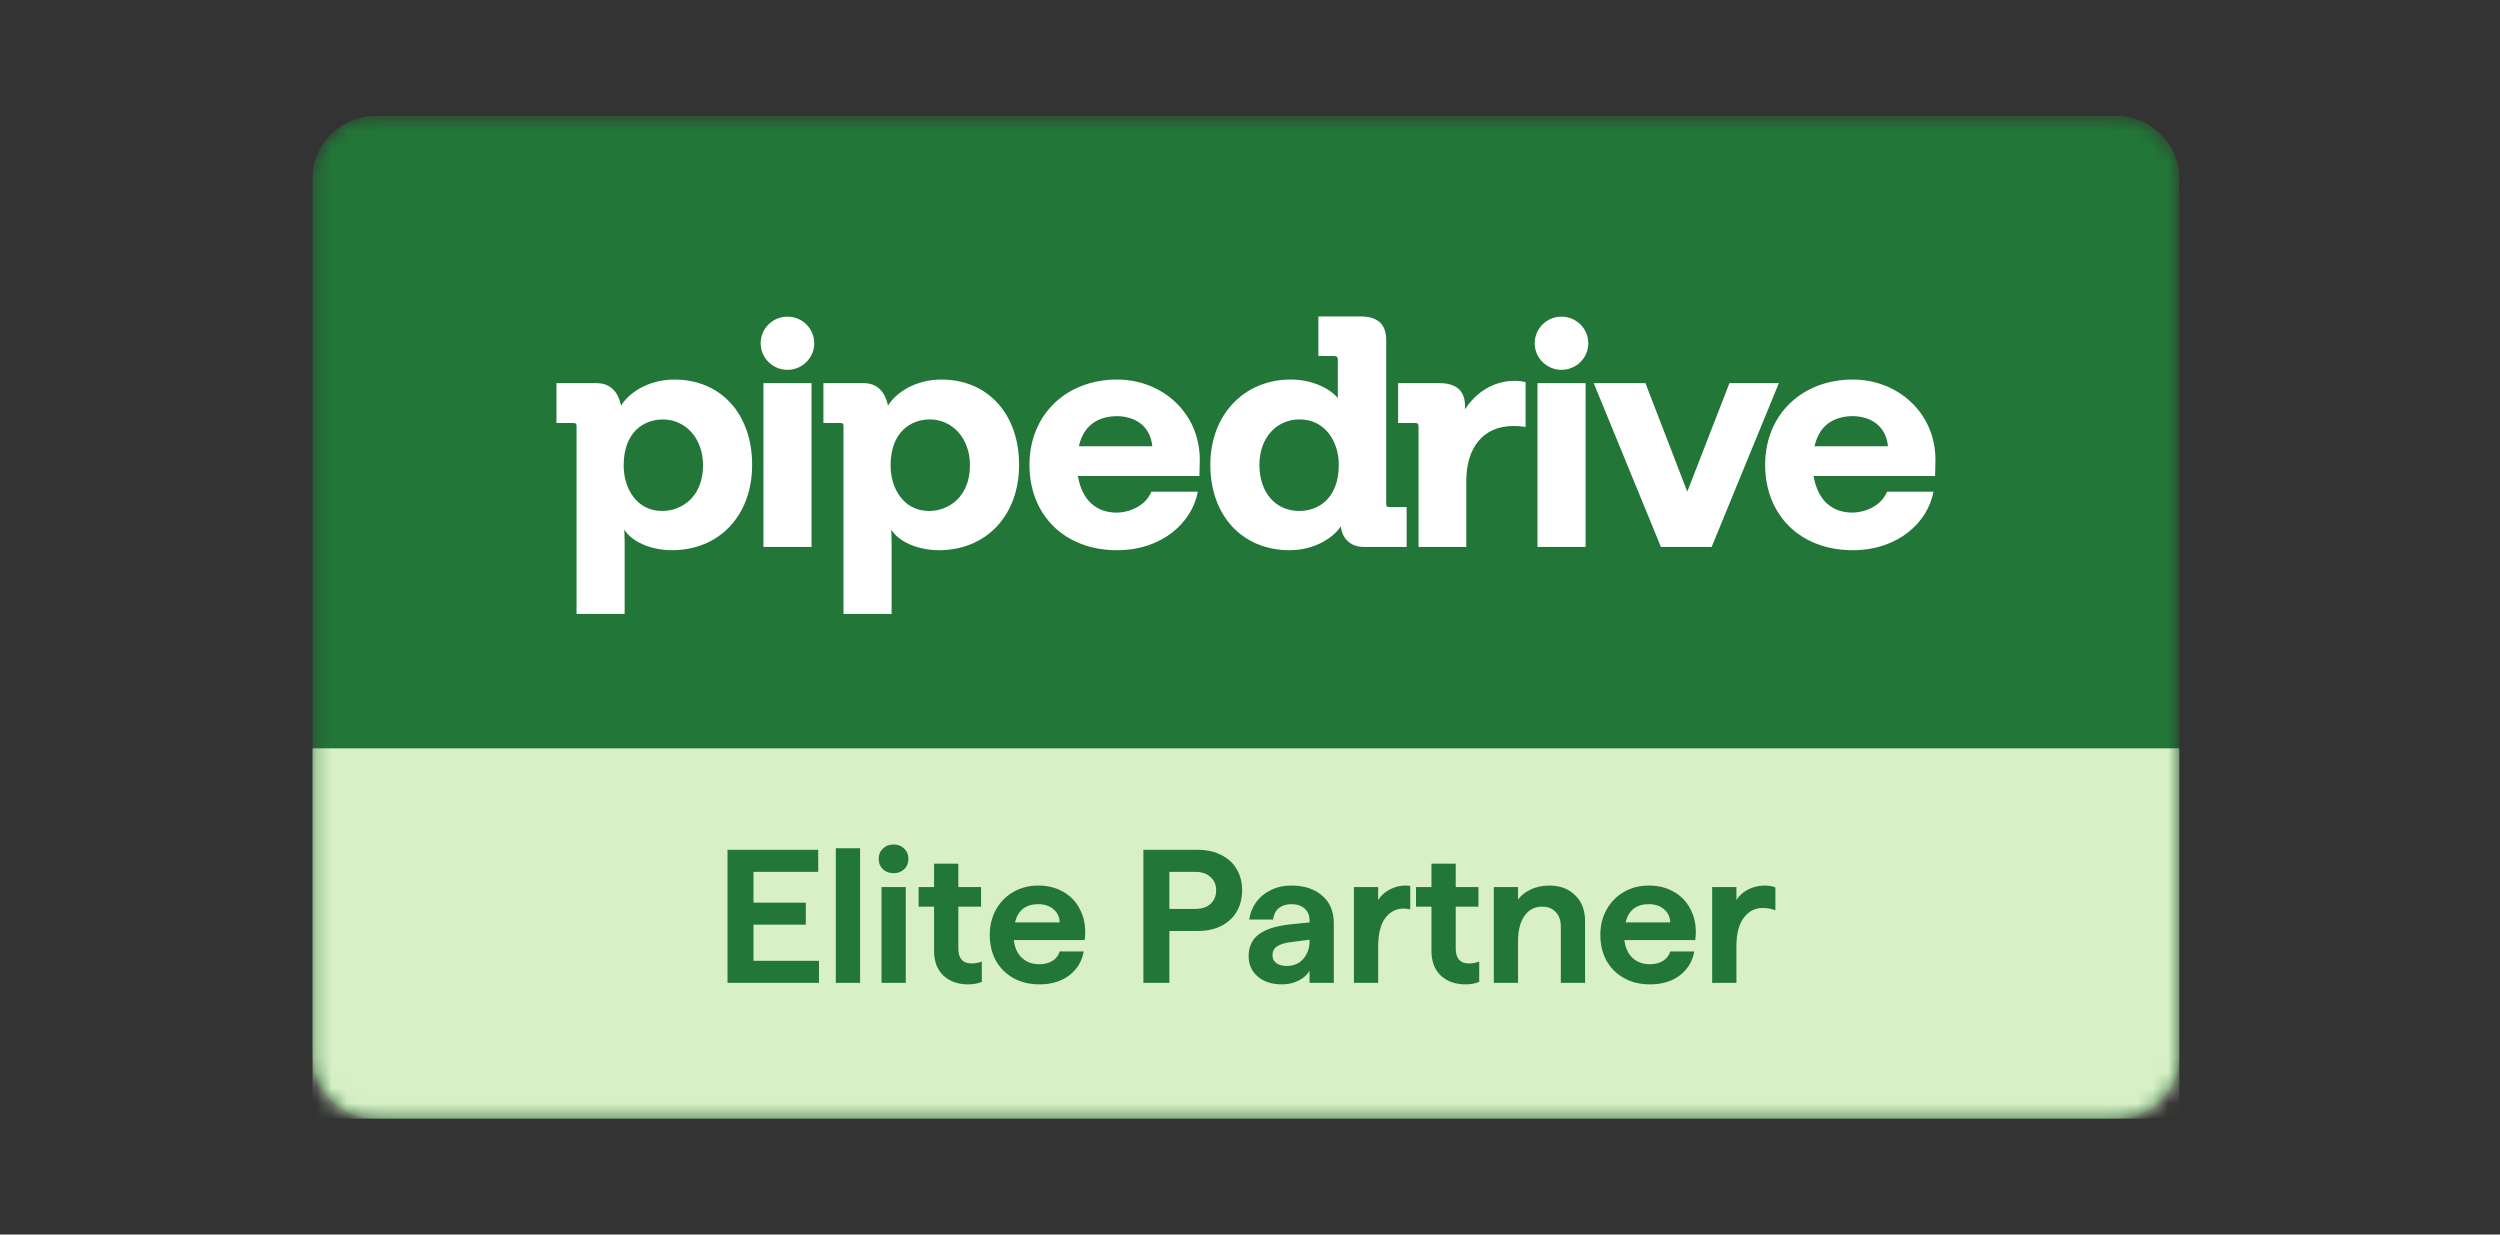
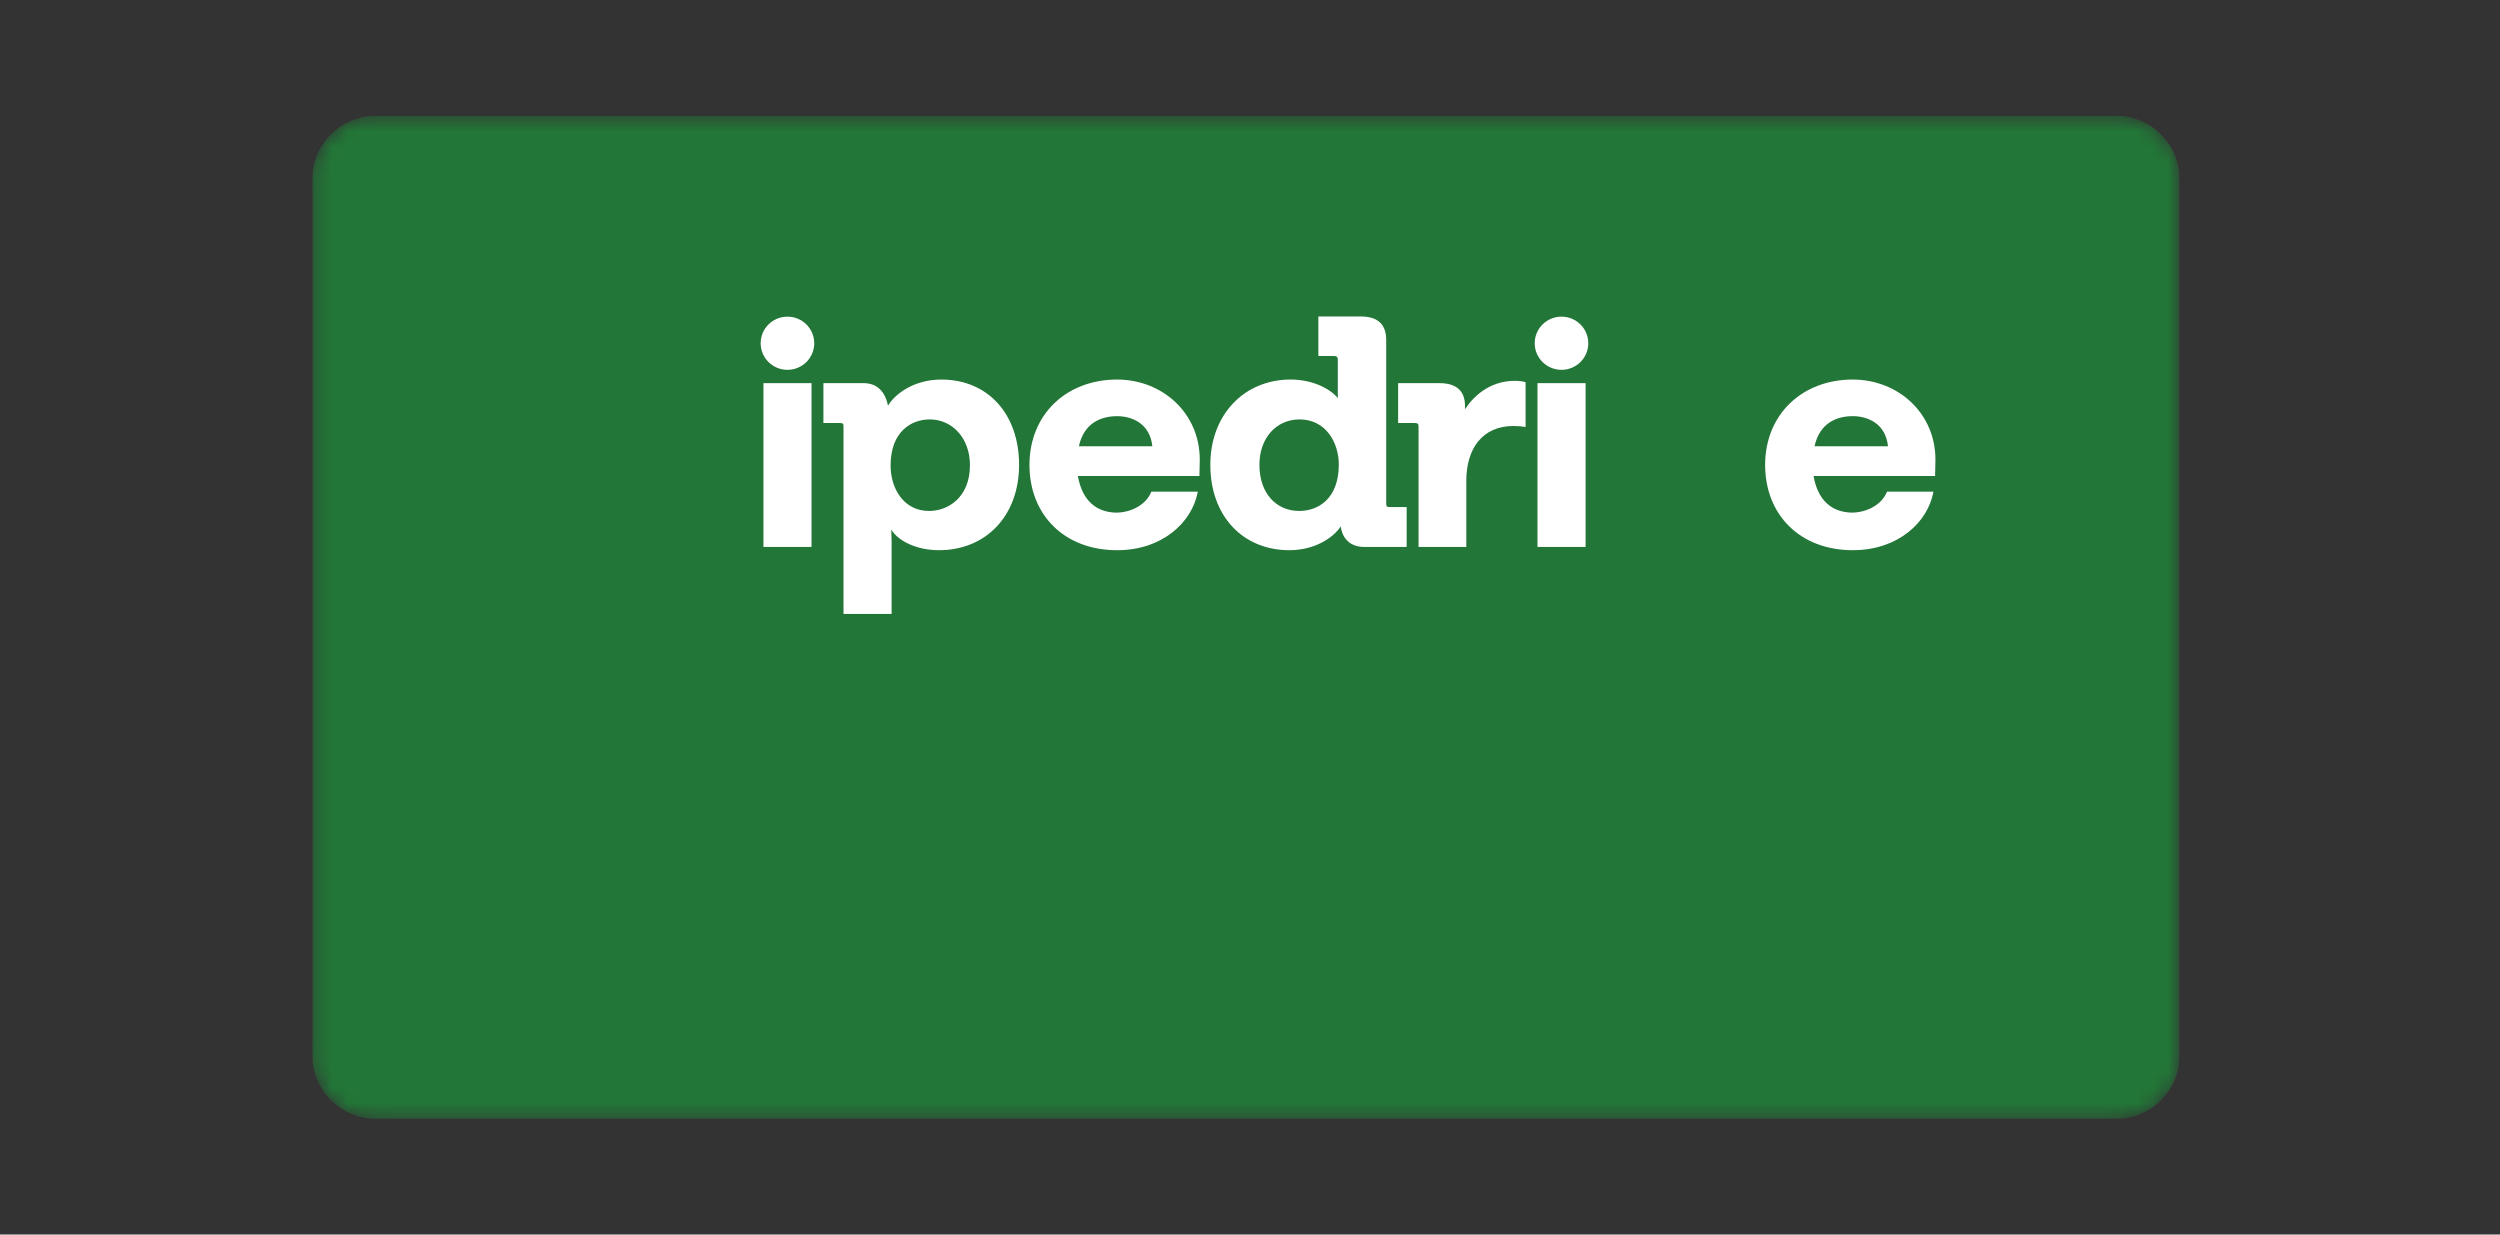
<svg xmlns="http://www.w3.org/2000/svg" width="162" height="80" viewBox="0 0 162 80" fill="none">
  <rect x="0" y="0" width="162" height="80" fill="#333333" stroke="none" />
  <g clip-path="url(#clip0_10222_3270)">
    <mask id="mask0_10222_3270" style="mask-type:luminance" maskUnits="userSpaceOnUse" x="20" y="7" width="122" height="66">
      <path d="M24.363 7.501H137.113C139.392 7.501 141.238 9.338 141.238 11.606V68.395C141.238 70.662 139.392 72.5 137.113 72.5H24.363C22.085 72.5 20.238 70.662 20.238 68.395V11.606C20.238 9.338 22.085 7.501 24.363 7.501Z" fill="white" />
    </mask>
    <g mask="url(#mask0_10222_3270)">
      <path d="M24.363 7.501H137.113C139.392 7.501 141.238 9.338 141.238 11.606V68.395C141.238 70.662 139.392 72.5 137.113 72.5H24.363C22.085 72.5 20.238 70.662 20.238 68.395V11.606C20.238 9.338 22.085 7.501 24.363 7.501Z" fill="#227637" />
    </g>
    <mask id="mask1_10222_3270" style="mask-type:luminance" maskUnits="userSpaceOnUse" x="20" y="7" width="122" height="66">
      <path d="M24.363 7.501H137.113C139.392 7.501 141.238 9.338 141.238 11.606V68.395C141.238 70.662 139.392 72.5 137.113 72.5H24.363C22.085 72.5 20.238 70.662 20.238 68.395V11.606C20.238 9.338 22.085 7.501 24.363 7.501Z" fill="white" />
    </mask>
    <g mask="url(#mask1_10222_3270)">
      <path d="M51.027 23.965C51.986 23.965 52.763 23.193 52.763 22.242C52.763 21.29 51.986 20.519 51.027 20.519C50.068 20.519 49.291 21.29 49.291 22.242C49.291 23.193 50.068 23.965 51.027 23.965Z" fill="white" />
    </g>
    <mask id="mask2_10222_3270" style="mask-type:luminance" maskUnits="userSpaceOnUse" x="20" y="7" width="122" height="66">
      <path d="M24.363 7.501H137.113C139.392 7.501 141.238 9.338 141.238 11.606V68.395C141.238 70.662 139.392 72.5 137.113 72.5H24.363C22.085 72.5 20.238 70.662 20.238 68.395V11.606C20.238 9.338 22.085 7.501 24.363 7.501Z" fill="white" />
    </mask>
    <g mask="url(#mask2_10222_3270)">
      <path d="M52.587 24.828H49.471V35.441H52.587V24.828Z" fill="white" />
    </g>
    <mask id="mask3_10222_3270" style="mask-type:luminance" maskUnits="userSpaceOnUse" x="20" y="7" width="122" height="66">
-       <path d="M24.363 7.501H137.113C139.392 7.501 141.238 9.338 141.238 11.606V68.395C141.238 70.662 139.392 72.5 137.113 72.5H24.363C22.085 72.5 20.238 70.662 20.238 68.395V11.606C20.238 9.338 22.085 7.501 24.363 7.501Z" fill="white" />
+       <path d="M24.363 7.501H137.113C139.392 7.501 141.238 9.338 141.238 11.606V68.395H24.363C22.085 72.5 20.238 70.662 20.238 68.395V11.606C20.238 9.338 22.085 7.501 24.363 7.501Z" fill="white" />
    </mask>
    <g mask="url(#mask3_10222_3270)">
      <path d="M101.185 23.965C102.144 23.965 102.921 23.194 102.921 22.242C102.921 21.291 102.144 20.519 101.185 20.519C100.227 20.519 99.449 21.291 99.449 22.242C99.449 23.194 100.227 23.965 101.185 23.965Z" fill="white" />
    </g>
    <mask id="mask4_10222_3270" style="mask-type:luminance" maskUnits="userSpaceOnUse" x="20" y="7" width="122" height="66">
      <path d="M24.363 7.501H137.113C139.392 7.501 141.238 9.338 141.238 11.606V68.395C141.238 70.662 139.392 72.5 137.113 72.5H24.363C22.085 72.5 20.238 70.662 20.238 68.395V11.606C20.238 9.338 22.085 7.501 24.363 7.501Z" fill="white" />
    </mask>
    <g mask="url(#mask4_10222_3270)">
      <path d="M102.746 24.828H99.629V35.441H102.746V24.828Z" fill="white" />
    </g>
    <mask id="mask5_10222_3270" style="mask-type:luminance" maskUnits="userSpaceOnUse" x="20" y="7" width="122" height="66">
      <path d="M24.363 7.501H137.113C139.392 7.501 141.238 9.338 141.238 11.606V68.395C141.238 70.662 139.392 72.5 137.113 72.5H24.363C22.085 72.5 20.238 70.662 20.238 68.395V11.606C20.238 9.338 22.085 7.501 24.363 7.501Z" fill="white" />
    </mask>
    <g mask="url(#mask5_10222_3270)">
      <path d="M117.583 28.916C117.924 27.349 119.098 26.967 120.058 26.967C121.04 26.967 122.193 27.455 122.342 28.916H117.583ZM125.416 29.785C125.416 26.755 122.983 24.595 120.059 24.595C116.772 24.595 114.381 26.861 114.381 30.124C114.381 33.344 116.623 35.653 120.059 35.653C122.983 35.653 124.925 33.853 125.288 31.861H122.278C121.937 32.73 120.933 33.217 119.994 33.217C118.735 33.196 117.796 32.455 117.519 30.845H125.395L125.416 29.785Z" fill="white" />
    </g>
    <mask id="mask6_10222_3270" style="mask-type:luminance" maskUnits="userSpaceOnUse" x="20" y="7" width="122" height="66">
-       <path d="M24.363 7.501H137.113C139.392 7.501 141.238 9.338 141.238 11.606V68.395C141.238 70.662 139.392 72.5 137.113 72.5H24.363C22.085 72.5 20.238 70.662 20.238 68.395V11.606C20.238 9.338 22.085 7.501 24.363 7.501Z" fill="white" />
-     </mask>
+       </mask>
    <g mask="url(#mask6_10222_3270)">
      <path d="M112.068 24.828H115.27L110.915 35.441H107.628L103.273 24.828H106.625L109.336 31.86L112.068 24.828Z" fill="white" />
    </g>
    <mask id="mask7_10222_3270" style="mask-type:luminance" maskUnits="userSpaceOnUse" x="20" y="7" width="122" height="66">
      <path d="M24.363 7.501H137.113C139.392 7.501 141.238 9.338 141.238 11.606V68.395C141.238 70.662 139.392 72.5 137.113 72.5H24.363C22.085 72.5 20.238 70.662 20.238 68.395V11.606C20.238 9.338 22.085 7.501 24.363 7.501Z" fill="white" />
    </mask>
    <g mask="url(#mask7_10222_3270)">
      <path d="M94.931 26.523C95.657 25.4 96.809 24.679 98.132 24.679C98.367 24.679 98.666 24.7 98.858 24.764V27.666C98.602 27.625 98.325 27.604 98.069 27.604C96.062 27.604 95.016 29.066 95.016 31.162V35.442H91.922V27.625C91.922 27.455 91.857 27.412 91.666 27.412H90.598V24.828H93.287C94.376 24.828 94.931 25.337 94.931 26.291V26.523Z" fill="white" />
    </g>
    <mask id="mask8_10222_3270" style="mask-type:luminance" maskUnits="userSpaceOnUse" x="20" y="7" width="122" height="66">
      <path d="M24.363 7.501H137.113C139.392 7.501 141.238 9.338 141.238 11.606V68.395C141.238 70.662 139.392 72.5 137.113 72.5H24.363C22.085 72.5 20.238 70.662 20.238 68.395V11.606C20.238 9.338 22.085 7.501 24.363 7.501Z" fill="white" />
    </mask>
    <g mask="url(#mask8_10222_3270)">
      <path d="M84.192 33.11C82.698 33.11 81.61 31.966 81.61 30.122C81.61 28.364 82.72 27.178 84.213 27.178C85.9 27.178 86.754 28.661 86.754 30.102C86.754 32.347 85.388 33.11 84.192 33.11ZM90.041 32.856C89.87 32.856 89.827 32.814 89.827 32.643V22.052C89.827 20.993 89.273 20.506 88.141 20.506H85.431V23.069H86.434C86.626 23.069 86.69 23.132 86.69 23.302V25.802C86.285 25.272 85.153 24.594 83.638 24.594C80.628 24.594 78.43 26.861 78.43 30.123C78.43 33.449 80.543 35.653 83.552 35.653C85.238 35.653 86.434 34.805 86.882 34.107C86.924 34.573 87.245 35.442 88.397 35.442H91.151V32.858H90.041V32.856Z" fill="white" />
    </g>
    <mask id="mask9_10222_3270" style="mask-type:luminance" maskUnits="userSpaceOnUse" x="20" y="7" width="122" height="66">
      <path d="M24.363 7.501H137.113C139.392 7.501 141.238 9.338 141.238 11.606V68.395C141.238 70.662 139.392 72.5 137.113 72.5H24.363C22.085 72.5 20.238 70.662 20.238 68.395V11.606C20.238 9.338 22.085 7.501 24.363 7.501Z" fill="white" />
    </mask>
    <g mask="url(#mask9_10222_3270)">
      <path d="M69.912 28.916C70.253 27.349 71.427 26.968 72.387 26.968C73.369 26.968 74.522 27.455 74.671 28.916H69.912ZM77.745 29.785C77.745 26.756 75.311 24.595 72.387 24.595C69.1 24.595 66.709 26.861 66.709 30.124C66.709 33.345 68.95 35.654 72.387 35.654C75.311 35.654 77.254 33.853 77.617 31.862H74.606C74.265 32.73 73.261 33.218 72.323 33.218C71.063 33.197 70.124 32.455 69.847 30.845H77.723L77.745 29.785Z" fill="white" />
    </g>
    <mask id="mask10_10222_3270" style="mask-type:luminance" maskUnits="userSpaceOnUse" x="20" y="7" width="122" height="66">
      <path d="M24.363 7.501H137.113C139.392 7.501 141.238 9.338 141.238 11.606V68.395C141.238 70.662 139.392 72.5 137.113 72.5H24.363C22.085 72.5 20.238 70.662 20.238 68.395V11.606C20.238 9.338 22.085 7.501 24.363 7.501Z" fill="white" />
    </mask>
    <g mask="url(#mask10_10222_3270)">
      <path d="M60.207 33.11C58.521 33.11 57.71 31.606 57.71 30.166C57.71 27.963 59.055 27.178 60.25 27.178C61.701 27.178 62.853 28.387 62.853 30.144C62.854 32.221 61.446 33.11 60.207 33.11ZM60.998 24.595C59.247 24.595 58.009 25.505 57.54 26.289C57.455 25.843 57.156 24.827 55.961 24.827H53.357V27.412H54.424C54.616 27.412 54.659 27.454 54.659 27.624V39.784H57.776V35.081L57.755 34.318C58.203 35.06 59.398 35.653 60.849 35.653C63.902 35.653 66.037 33.408 66.037 30.124C66.035 26.818 64.007 24.595 60.998 24.595Z" fill="white" />
    </g>
    <mask id="mask11_10222_3270" style="mask-type:luminance" maskUnits="userSpaceOnUse" x="20" y="7" width="122" height="66">
-       <path d="M24.363 7.501H137.113C139.392 7.501 141.238 9.338 141.238 11.606V68.395C141.238 70.662 139.392 72.5 137.113 72.5H24.363C22.085 72.5 20.238 70.662 20.238 68.395V11.606C20.238 9.338 22.085 7.501 24.363 7.501Z" fill="white" />
-     </mask>
+       </mask>
    <g mask="url(#mask11_10222_3270)">
      <path d="M45.557 30.145C45.557 28.387 44.405 27.18 42.953 27.18C41.758 27.18 40.413 27.963 40.413 30.167C40.413 31.607 41.224 33.111 42.91 33.111C44.149 33.111 45.557 32.221 45.557 30.145ZM48.738 30.124C48.738 33.408 46.603 35.653 43.551 35.653C42.1 35.653 40.904 35.06 40.456 34.319L40.477 35.081V39.784H37.361V27.624C37.361 27.455 37.319 27.412 37.127 27.412H36.059V24.828H38.663C39.858 24.828 40.158 25.844 40.242 26.29C40.712 25.506 41.95 24.596 43.7 24.596C46.71 24.595 48.738 26.818 48.738 30.124Z" fill="white" />
    </g>
    <mask id="mask12_10222_3270" style="mask-type:luminance" maskUnits="userSpaceOnUse" x="20" y="7" width="122" height="66">
      <path d="M24.363 7.501H137.113C139.392 7.501 141.238 9.338 141.238 11.606V68.395C141.238 70.662 139.392 72.5 137.113 72.5H24.363C22.085 72.5 20.238 70.662 20.238 68.395V11.606C20.238 9.338 22.085 7.501 24.363 7.501Z" fill="white" />
    </mask>
    <g mask="url(#mask12_10222_3270)">
-       <path d="M3.395 48.49H158.082V68.395C158.082 70.662 156.235 72.5 153.957 72.5H7.52C5.241 72.5 3.395 70.662 3.395 68.395V48.49Z" fill="#D9F0C7" />
-     </g>
+       </g>
    <mask id="mask13_10222_3270" style="mask-type:luminance" maskUnits="userSpaceOnUse" x="20" y="7" width="122" height="66">
      <path d="M24.363 7.501H137.113C139.392 7.501 141.238 9.338 141.238 11.606V68.395C141.238 70.662 139.392 72.5 137.113 72.5H24.363C22.085 72.5 20.238 70.662 20.238 68.395V11.606C20.238 9.338 22.085 7.501 24.363 7.501Z" fill="white" />
    </mask>
    <g mask="url(#mask13_10222_3270)">
      <path d="M110.949 57.482H112.52V58.319C112.693 58.04 112.945 57.814 113.275 57.642C113.613 57.469 113.972 57.383 114.352 57.383C114.624 57.383 114.855 57.424 115.045 57.506V58.984C114.789 58.885 114.508 58.836 114.203 58.836C113.717 58.836 113.312 59.05 112.991 59.477C112.677 59.895 112.52 60.515 112.52 61.336V63.689H110.949V57.482ZM108.231 59.772C108.223 59.419 108.091 59.136 107.835 58.923C107.579 58.701 107.249 58.59 106.845 58.59C106.037 58.59 105.533 58.984 105.336 59.772H108.231ZM106.92 63.787C106.284 63.787 105.723 63.652 105.236 63.381C104.75 63.11 104.37 62.732 104.098 62.248C103.834 61.763 103.702 61.209 103.702 60.585C103.702 59.969 103.838 59.419 104.11 58.935C104.383 58.45 104.754 58.073 105.224 57.802C105.703 57.523 106.243 57.383 106.845 57.383C107.447 57.383 107.979 57.515 108.441 57.777C108.903 58.032 109.258 58.389 109.506 58.849C109.761 59.309 109.889 59.822 109.889 60.388C109.889 60.552 109.877 60.729 109.852 60.918H105.261C105.319 61.419 105.496 61.804 105.793 62.075C106.09 62.346 106.462 62.482 106.907 62.482C107.253 62.482 107.542 62.408 107.773 62.26C108.004 62.112 108.157 61.911 108.231 61.657H109.79C109.675 62.297 109.361 62.814 108.85 63.208C108.338 63.594 107.695 63.787 106.92 63.787ZM96.797 57.482H98.369V58.294C98.542 58.04 98.806 57.826 99.161 57.654C99.524 57.473 99.936 57.383 100.398 57.383C101.083 57.383 101.64 57.593 102.069 58.011C102.498 58.422 102.713 58.984 102.713 59.699V63.689H101.141V60.031C101.141 59.637 101.029 59.325 100.807 59.095C100.592 58.865 100.303 58.75 99.94 58.75C99.454 58.75 99.07 58.947 98.789 59.341C98.509 59.735 98.369 60.285 98.369 60.992V63.689H96.797V57.482ZM94.962 63.787C94.31 63.787 93.778 63.598 93.365 63.221C92.961 62.835 92.759 62.301 92.759 61.62V58.75H91.757V57.482H92.759V55.967H94.331V57.482H95.803V58.75H94.331V61.484C94.331 61.796 94.405 62.034 94.554 62.199C94.702 62.355 94.908 62.432 95.172 62.432C95.403 62.432 95.63 62.392 95.853 62.309V63.627C95.589 63.734 95.292 63.787 94.962 63.787ZM91.384 58.923C91.186 58.89 91.046 58.873 90.963 58.873C90.476 58.873 90.076 59.078 89.763 59.489C89.458 59.9 89.305 60.532 89.305 61.386V63.689H87.734V57.482H89.305V58.319C89.495 58.024 89.75 57.794 90.072 57.629C90.402 57.465 90.732 57.383 91.062 57.383C91.153 57.383 91.227 57.387 91.285 57.395C91.343 57.404 91.376 57.408 91.384 57.408V58.923ZM82.458 61.903C82.458 62.117 82.541 62.285 82.706 62.408C82.871 62.531 83.098 62.593 83.386 62.593C83.832 62.593 84.187 62.441 84.451 62.137C84.723 61.825 84.859 61.443 84.859 60.992V60.893L83.708 61.041C83.271 61.09 82.953 61.184 82.755 61.324C82.557 61.456 82.458 61.648 82.458 61.903ZM83.077 63.787C82.425 63.787 81.901 63.619 81.505 63.282C81.109 62.946 80.912 62.506 80.912 61.965C80.912 61.349 81.13 60.877 81.567 60.548C82.013 60.212 82.706 59.994 83.646 59.895L84.859 59.772V59.637C84.859 59.317 84.752 59.062 84.537 58.873C84.323 58.684 84.038 58.59 83.683 58.59C83.353 58.59 83.081 58.676 82.867 58.849C82.66 59.021 82.537 59.267 82.495 59.588H80.949C81.006 59.177 81.155 58.804 81.394 58.467C81.642 58.13 81.959 57.867 82.347 57.679C82.743 57.482 83.189 57.383 83.683 57.383C84.508 57.383 85.173 57.601 85.676 58.036C86.179 58.463 86.431 59.066 86.431 59.846V63.689H84.859V62.901C84.719 63.155 84.484 63.369 84.153 63.541C83.824 63.705 83.465 63.787 83.077 63.787ZM77.446 58.898C77.866 58.898 78.197 58.791 78.436 58.578C78.683 58.356 78.807 58.06 78.807 57.691C78.807 57.33 78.683 57.042 78.436 56.829C78.197 56.607 77.866 56.496 77.446 56.496H75.775V58.898H77.446ZM74.092 55.068H77.619C78.197 55.068 78.7 55.179 79.129 55.4C79.566 55.614 79.9 55.917 80.131 56.312C80.37 56.706 80.49 57.166 80.49 57.691C80.49 58.216 80.37 58.68 80.131 59.083C79.9 59.477 79.566 59.785 79.129 60.006C78.7 60.22 78.197 60.327 77.619 60.327H75.775V63.689H74.092V55.068ZM68.665 59.772C68.657 59.419 68.525 59.136 68.269 58.923C68.013 58.701 67.683 58.59 67.279 58.59C66.471 58.59 65.967 58.984 65.769 59.772H68.665ZM67.353 63.787C66.718 63.787 66.157 63.652 65.67 63.381C65.183 63.11 64.804 62.732 64.532 62.248C64.268 61.763 64.136 61.209 64.136 60.585C64.136 59.969 64.272 59.419 64.544 58.935C64.816 58.45 65.188 58.073 65.658 57.802C66.136 57.523 66.677 57.383 67.279 57.383C67.881 57.383 68.413 57.515 68.875 57.777C69.338 58.032 69.692 58.389 69.939 58.849C70.195 59.309 70.323 59.822 70.323 60.388C70.323 60.552 70.311 60.729 70.286 60.918H65.695C65.753 61.419 65.93 61.804 66.227 62.075C66.524 62.346 66.895 62.482 67.341 62.482C67.687 62.482 67.976 62.408 68.207 62.26C68.438 62.112 68.591 61.911 68.665 61.657H70.224C70.109 62.297 69.795 62.814 69.284 63.208C68.772 63.594 68.129 63.787 67.353 63.787ZM62.731 63.787C62.08 63.787 61.547 63.598 61.135 63.221C60.731 62.835 60.528 62.301 60.528 61.62V58.75H59.526V57.482H60.528V55.967H62.1V57.482H63.573V58.75H62.1V61.484C62.1 61.796 62.174 62.034 62.323 62.199C62.471 62.355 62.678 62.432 62.942 62.432C63.173 62.432 63.4 62.392 63.622 62.309V63.627C63.358 63.734 63.061 63.787 62.731 63.787ZM57.902 56.583C57.621 56.583 57.39 56.496 57.209 56.324C57.027 56.143 56.937 55.922 56.937 55.659C56.937 55.388 57.027 55.166 57.209 54.994C57.39 54.813 57.621 54.723 57.902 54.723C58.182 54.723 58.413 54.813 58.595 54.994C58.776 55.166 58.867 55.388 58.867 55.659C58.867 55.922 58.776 56.143 58.595 56.324C58.413 56.496 58.182 56.583 57.902 56.583ZM57.122 57.482H58.694V63.689H57.122V57.482ZM54.161 54.969H55.733V63.689H54.161V54.969ZM47.143 55.068H53.021V56.496H48.826V58.492H52.217V59.92H48.826V62.26H53.07V63.689H47.143V55.068Z" fill="#227637" />
    </g>
  </g>
  <defs>
    <clipPath id="clip0_10222_3270">
      <rect width="121" height="65" fill="white" transform="translate(20.238 7.5)" />
    </clipPath>
  </defs>
</svg>